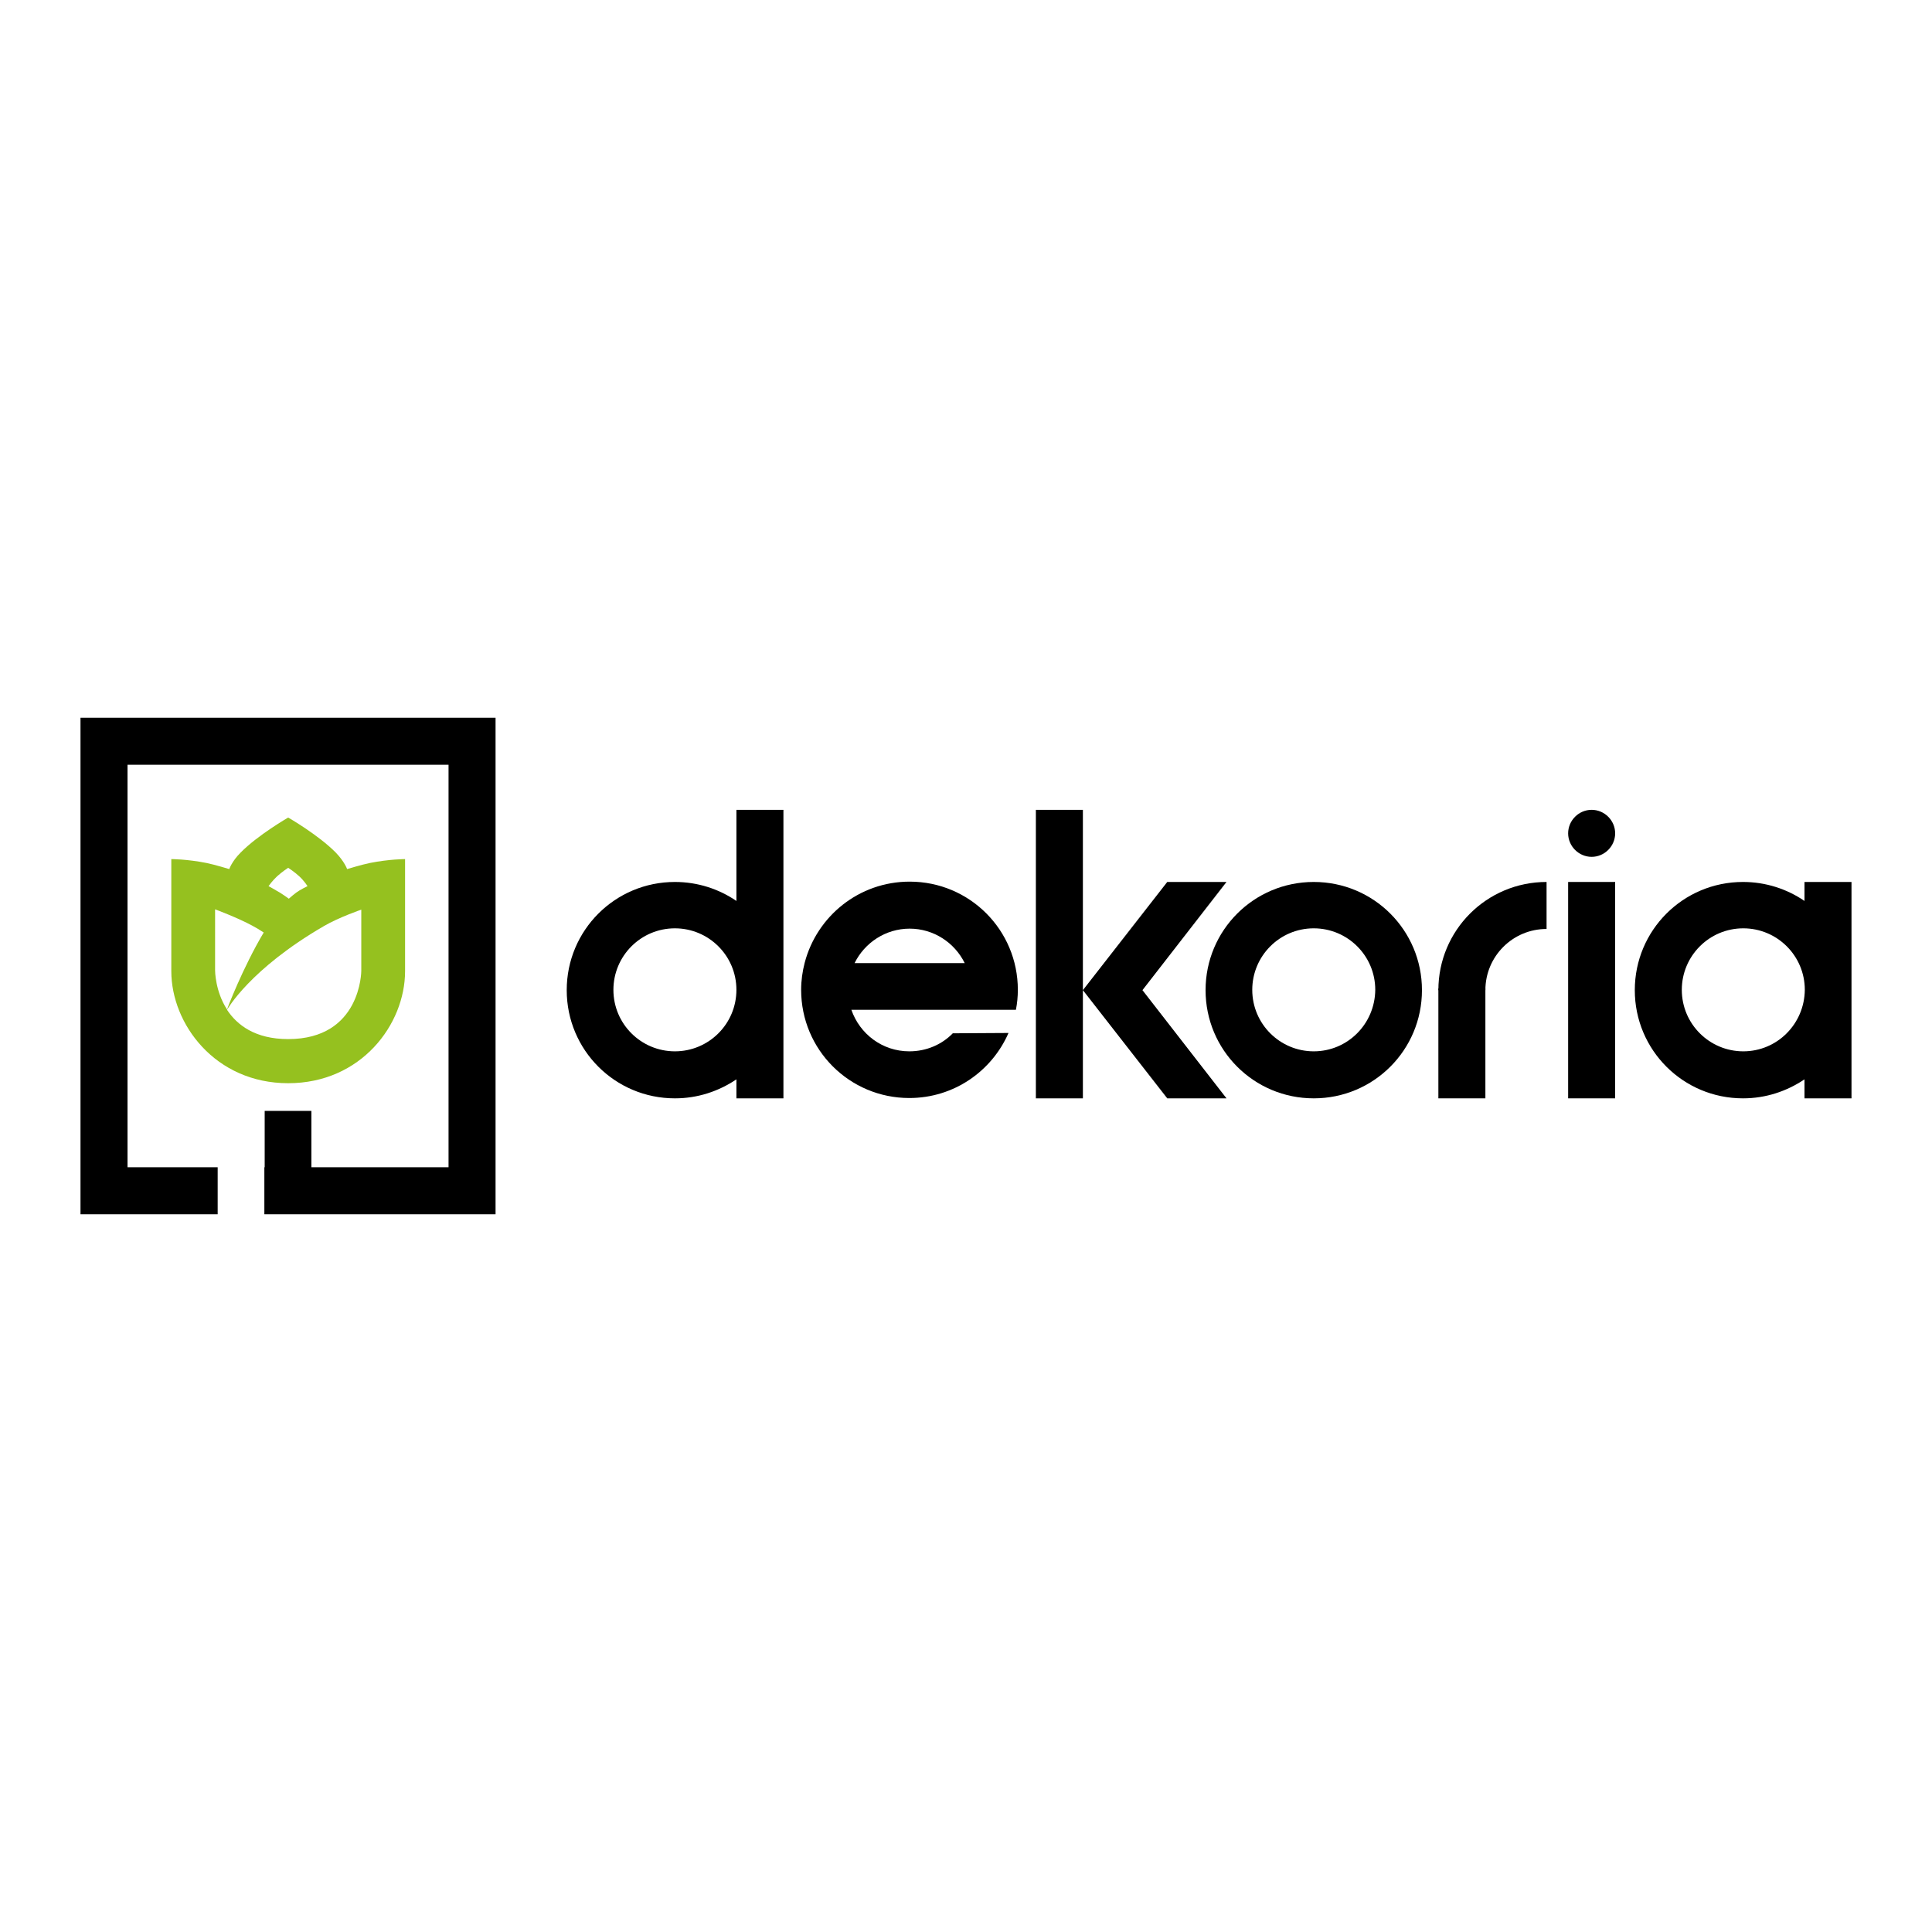
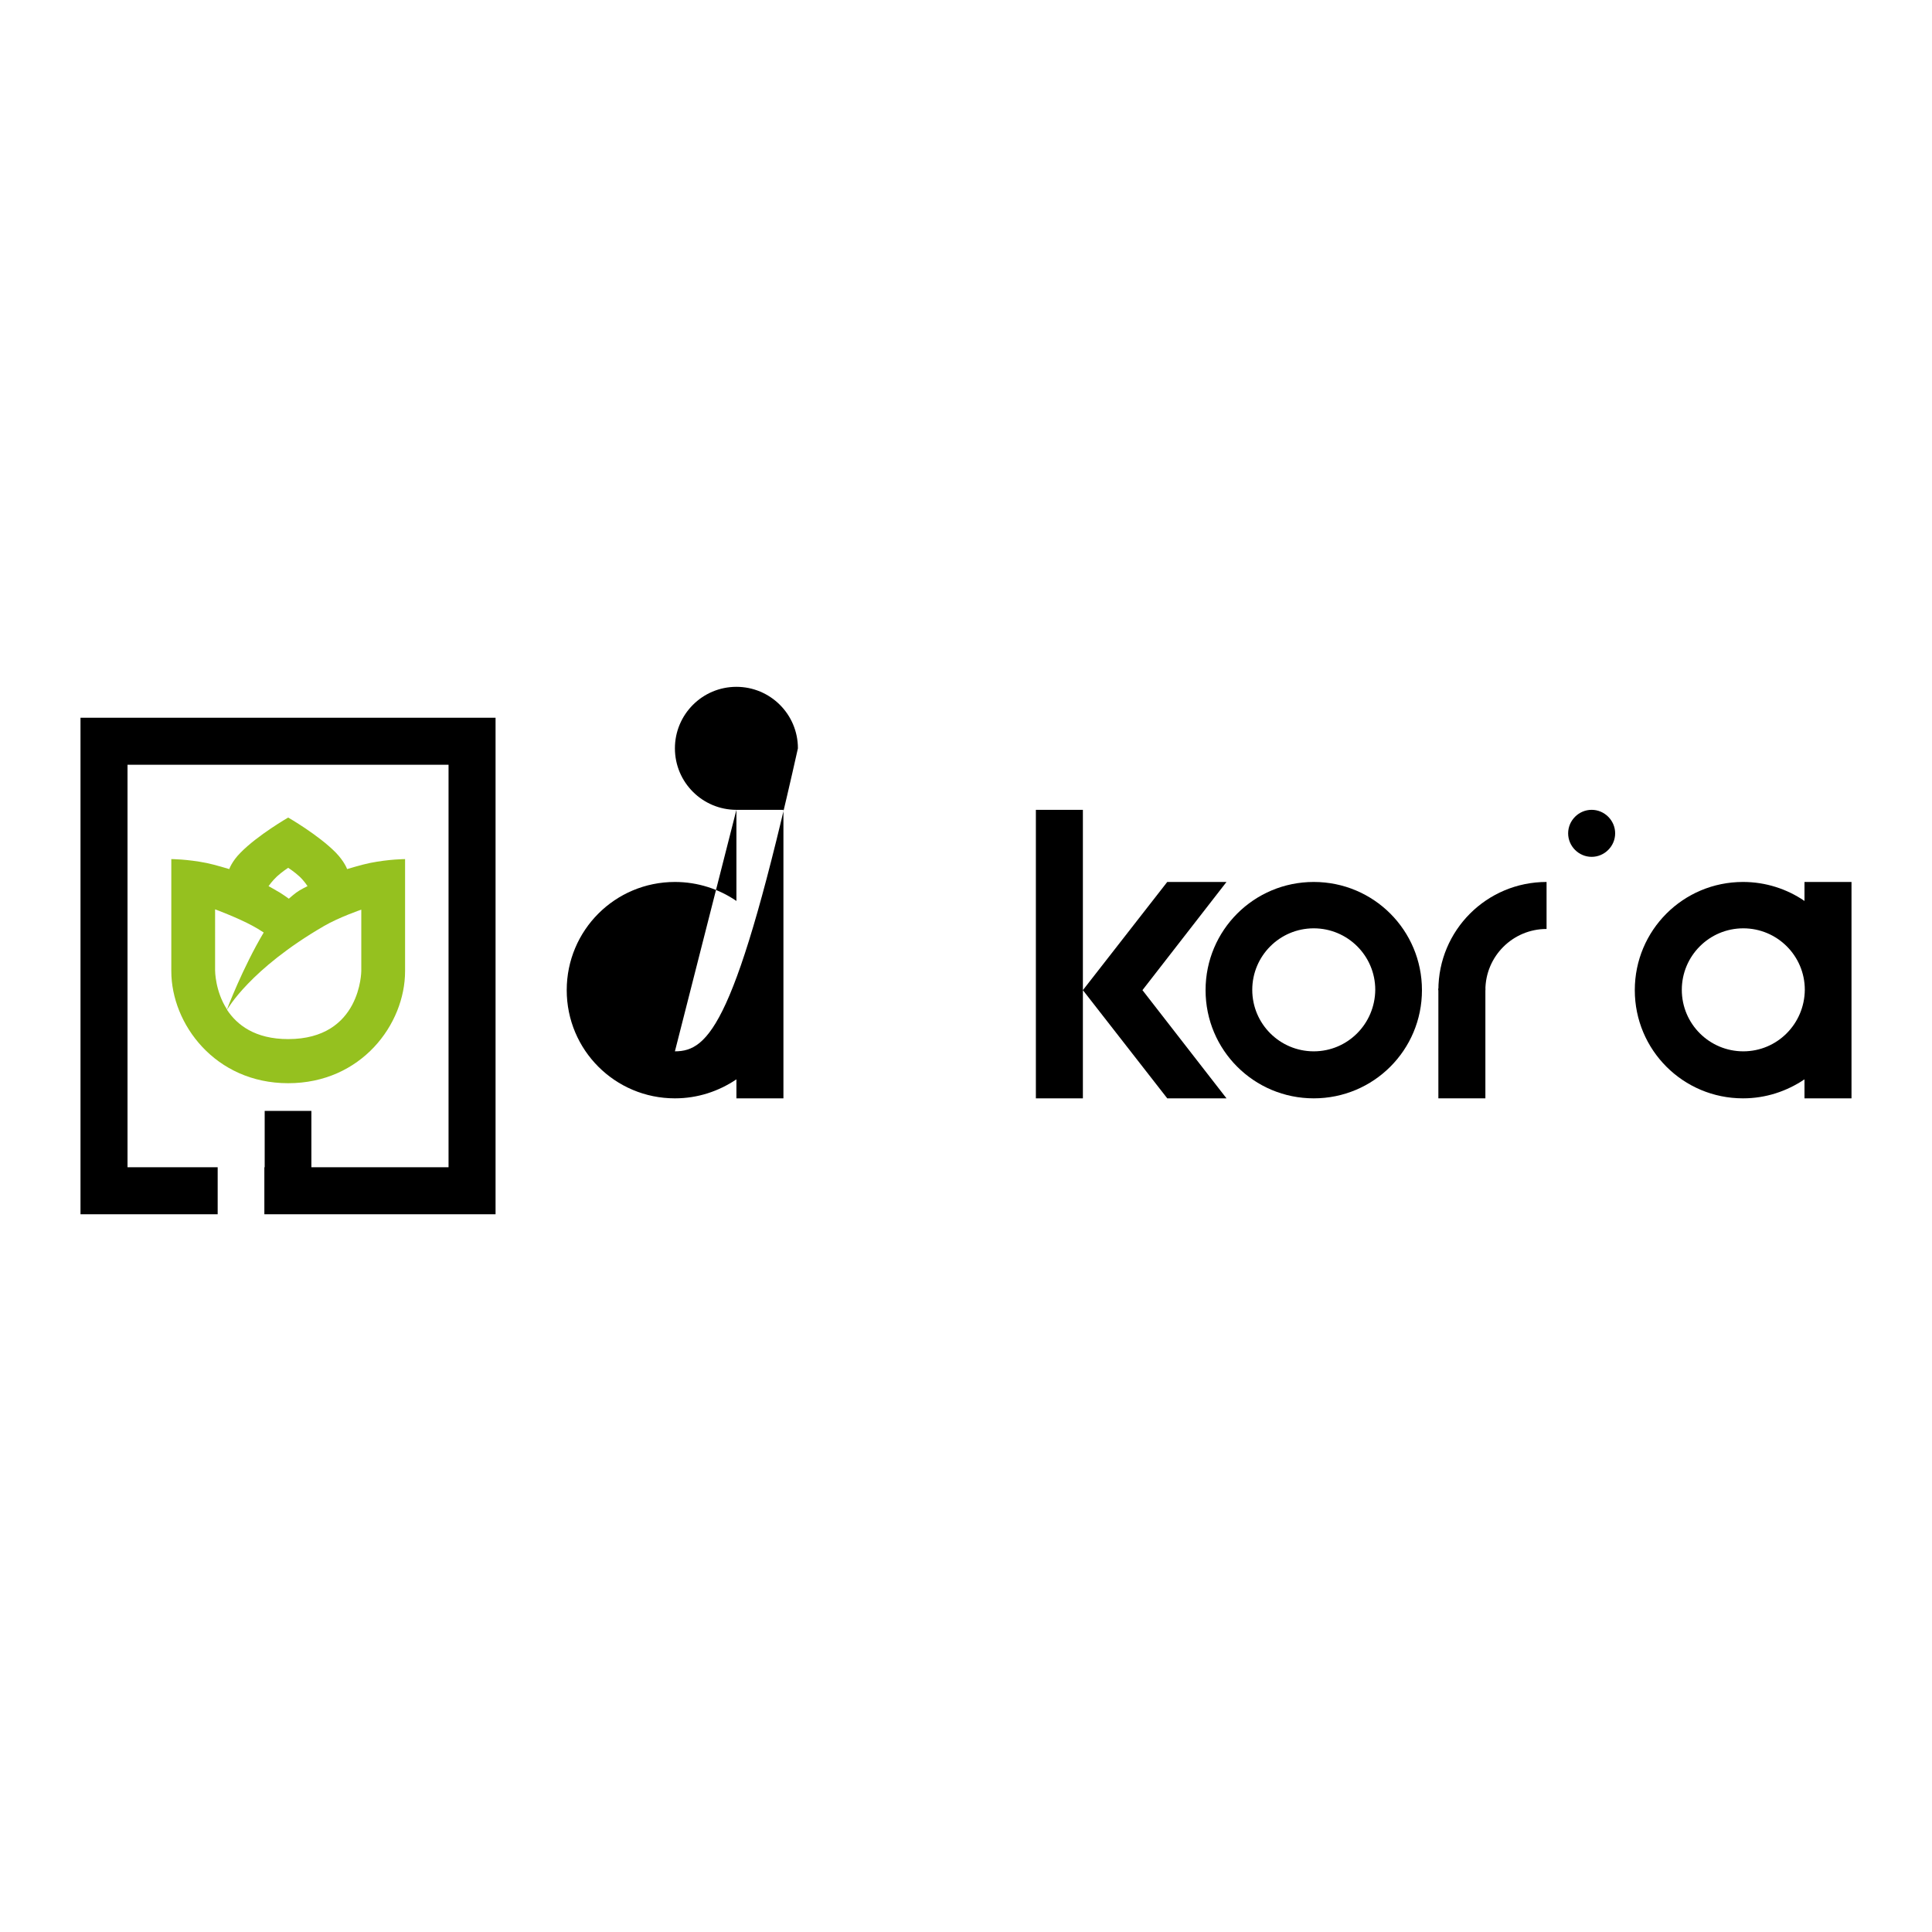
<svg xmlns="http://www.w3.org/2000/svg" version="1.1" id="Laag_1" x="0px" y="0px" viewBox="0 0 600 600" style="enable-background:new 0 0 600 600;" xml:space="preserve">
  <style type="text/css">
	.st0{fill:#95C11F;}
</style>
  <g>
    <polygon points="380.9,341.1 354.8,307.5 380.9,273.9 362.5,273.9 336.3,307.5 336.3,251.5 321.7,251.5 321.7,341.1 336.3,341.1    336.3,307.5 362.5,341.1  " />
-     <path d="M228.7,251.5v28.3c-5.4-3.7-12-5.9-19.1-5.9c-18.6,0-33.6,15-33.6,33.6c0,18.6,15,33.6,33.6,33.6c7.1,0,13.6-2.2,19.1-5.9   v5.9h14.6v-89.6H228.7z M209.6,326.5c-10.5,0-19.1-8.5-19.1-19.1c0-10.5,8.5-19.1,19.1-19.1c10.5,0,19.1,8.5,19.1,19.1   C228.7,318,220.1,326.5,209.6,326.5" />
+     <path d="M228.7,251.5v28.3c-5.4-3.7-12-5.9-19.1-5.9c-18.6,0-33.6,15-33.6,33.6c0,18.6,15,33.6,33.6,33.6c7.1,0,13.6-2.2,19.1-5.9   v5.9h14.6v-89.6H228.7z c-10.5,0-19.1-8.5-19.1-19.1c0-10.5,8.5-19.1,19.1-19.1c10.5,0,19.1,8.5,19.1,19.1   C228.7,318,220.1,326.5,209.6,326.5" />
    <path d="M408,273.9c-18.6,0-33.6,15-33.6,33.6c0,18.6,15,33.6,33.6,33.6c18.6,0,33.6-15,33.6-33.6   C441.6,288.9,426.6,273.9,408,273.9 M408,326.5c-10.5,0-19.1-8.5-19.1-19.1c0-10.5,8.5-19.1,19.1-19.1c10.5,0,19.1,8.5,19.1,19.1   C427,318,418.5,326.5,408,326.5" />
    <path d="M560.4,273.9v5.9c-5.4-3.7-12-5.9-19.1-5.9c-18.6,0-33.6,15-33.6,33.6c0,18.6,15,33.6,33.6,33.6c7.1,0,13.6-2.2,19.1-5.9   v5.9H575v-67.2H560.4z M541.4,326.5c-10.5,0-19.1-8.5-19.1-19.1c0-10.5,8.5-19.1,19.1-19.1c10.5,0,19.1,8.5,19.1,19.1   C560.4,318,551.9,326.5,541.4,326.5" />
    <rect x="446.7" y="307" width="14.6" height="34.1" />
    <path d="M446.7,307.5h14.6c0-10.5,8.5-19,19-19v-14.6C461.7,273.9,446.7,288.9,446.7,307.5z" />
-     <rect x="487" y="273.9" width="14.6" height="67.2" />
    <path d="M494.3,266.1c4,0,7.3-3.3,7.3-7.3c0-4-3.3-7.3-7.3-7.3c-4,0-7.3,3.3-7.3,7.3C487,262.8,490.3,266.1,494.3,266.1" />
-     <path d="M295.9,320.9c-3.4,3.5-8.2,5.6-13.5,5.6c-8.4,0-15.4-5.4-18-12.9h21v0h30.1c0.4-2,0.6-4.1,0.6-6.2   c0-18.6-15-33.6-33.6-33.6c-15.7,0-28.8,10.7-32.6,25.2h0v0c-0.7,2.7-1.1,5.5-1.1,8.4c0,18.6,15,33.6,33.6,33.6   c13.8,0,25.6-8.3,30.8-20.2L295.9,320.9L295.9,320.9z M282.5,288.4c7.5,0,14,4.4,17.1,10.7h-34.2   C268.5,292.8,275,288.4,282.5,288.4" />
    <polyline points="25,222.9 25,237.5 25,362.5 25,376.9 25,377.1 67.6,377.1 67.6,362.5 39.6,362.5 39.6,237.5 139.3,237.5    139.3,362.5 96.7,362.5 96.7,345 82.2,345 82.2,362.5 82.1,362.5 82.1,377.1 82.2,377.1 96.7,377.1 139.3,377.1 153.9,377.1    153.9,362.5 153.9,237.5 153.9,223.1 153.9,222.9  " />
    <path class="st0" d="M114.9,268c-2.5,0.5-7.1,1.9-7.1,1.9s-0.8-2.3-3.5-5.1c-5.4-5.5-14.8-10.9-14.8-10.9s-9.4,5.4-14.8,10.9   c-2.7,2.7-3.5,5.1-3.5,5.1s-4.6-1.4-7.1-1.9c-6-1.2-10.9-1.2-10.9-1.2l0,34.8c0,16.4,13.6,34.8,36.3,34.8s36.3-18.3,36.3-34.8   l0-34.8C125.8,266.8,120.9,266.8,114.9,268 M86,272.2c1.5-1.4,3.5-2.7,3.5-2.7s2,1.3,3.5,2.7c1.5,1.4,2.5,3,2.5,3s-2.3,1.1-3.5,2   c-0.8,0.6-1.5,1.2-2.3,1.9l0,0c0,0-1.5-1.1-2.8-1.9c-1.3-0.8-3.5-2-3.5-2S84.5,273.6,86,272.2 M66.8,282.4c0,0,7,2.6,11.6,5.1   c1.1,0.6,2.3,1.3,3.5,2.1c-6.5,10.9-11.4,23.8-11.4,23.9c-3.7-5.7-3.7-12.1-3.7-12.1V282.4z M112.2,301.5c0,0,0,21.2-22.7,21.2   c-10.3,0-15.9-4.4-19-9.1c0.1-0.1,7-12.6,30.1-26c4.6-2.7,11.6-5.1,11.6-5.1V301.5z" />
  </g>
</svg>